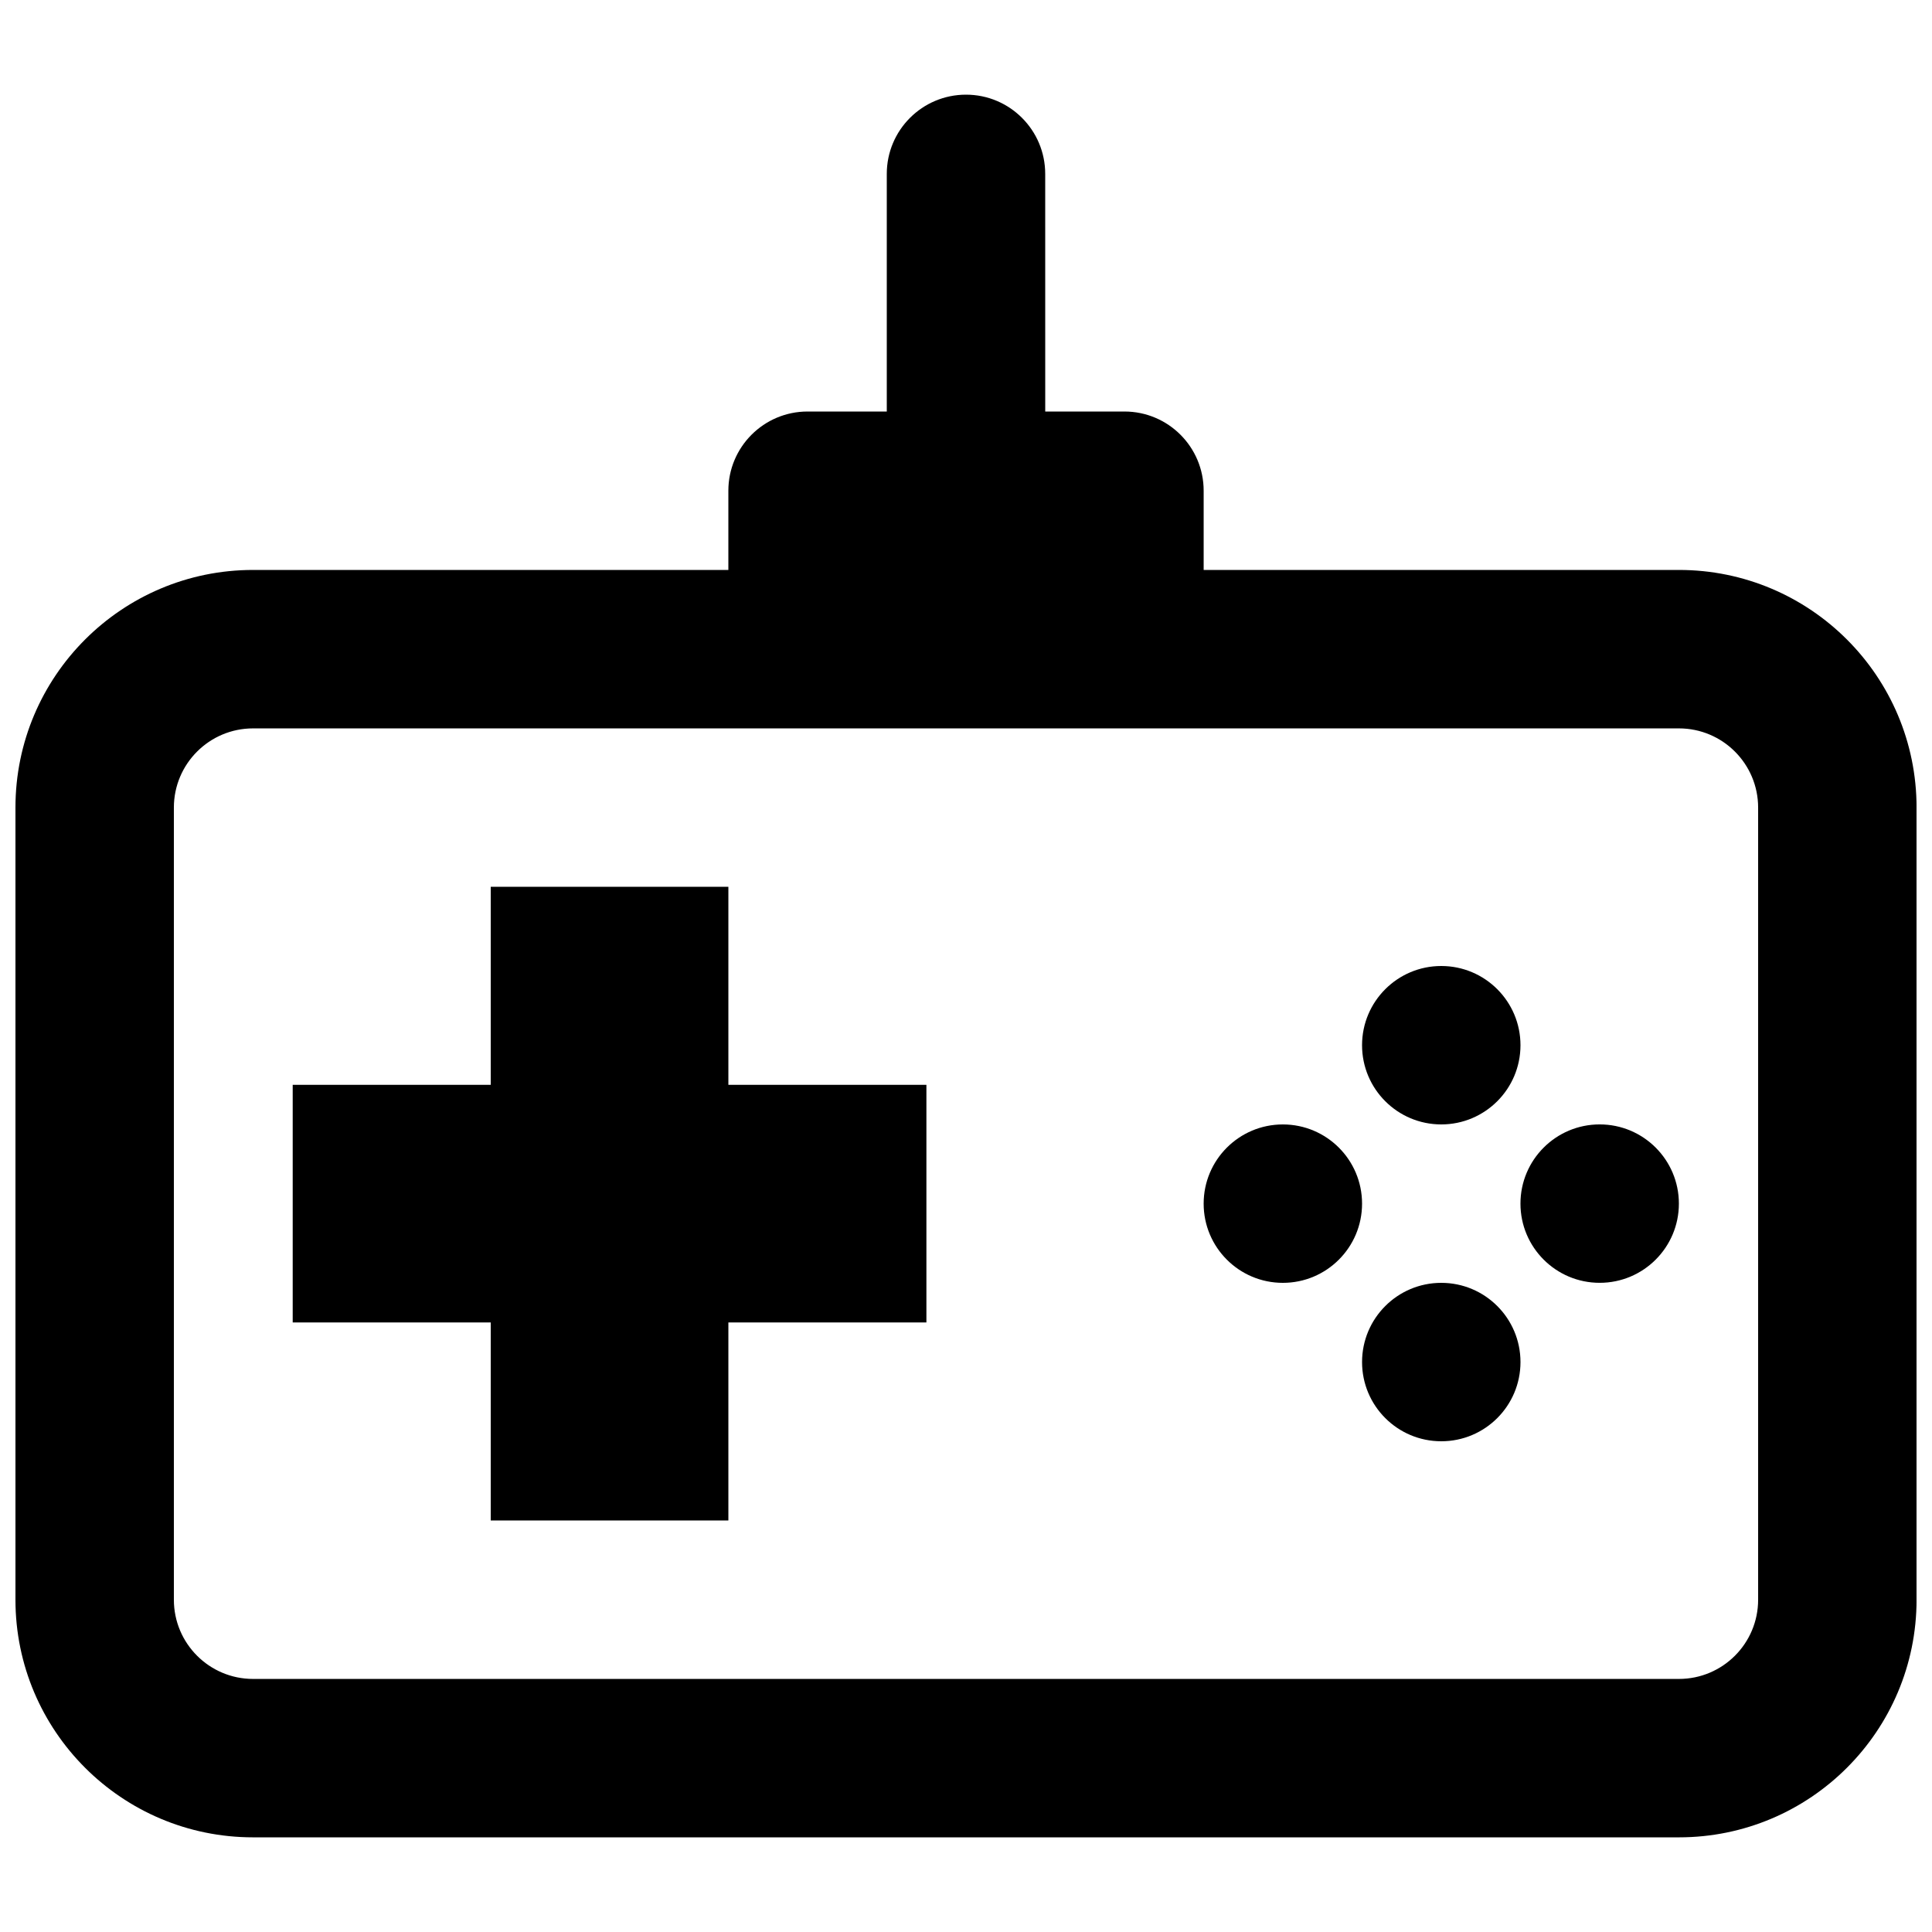
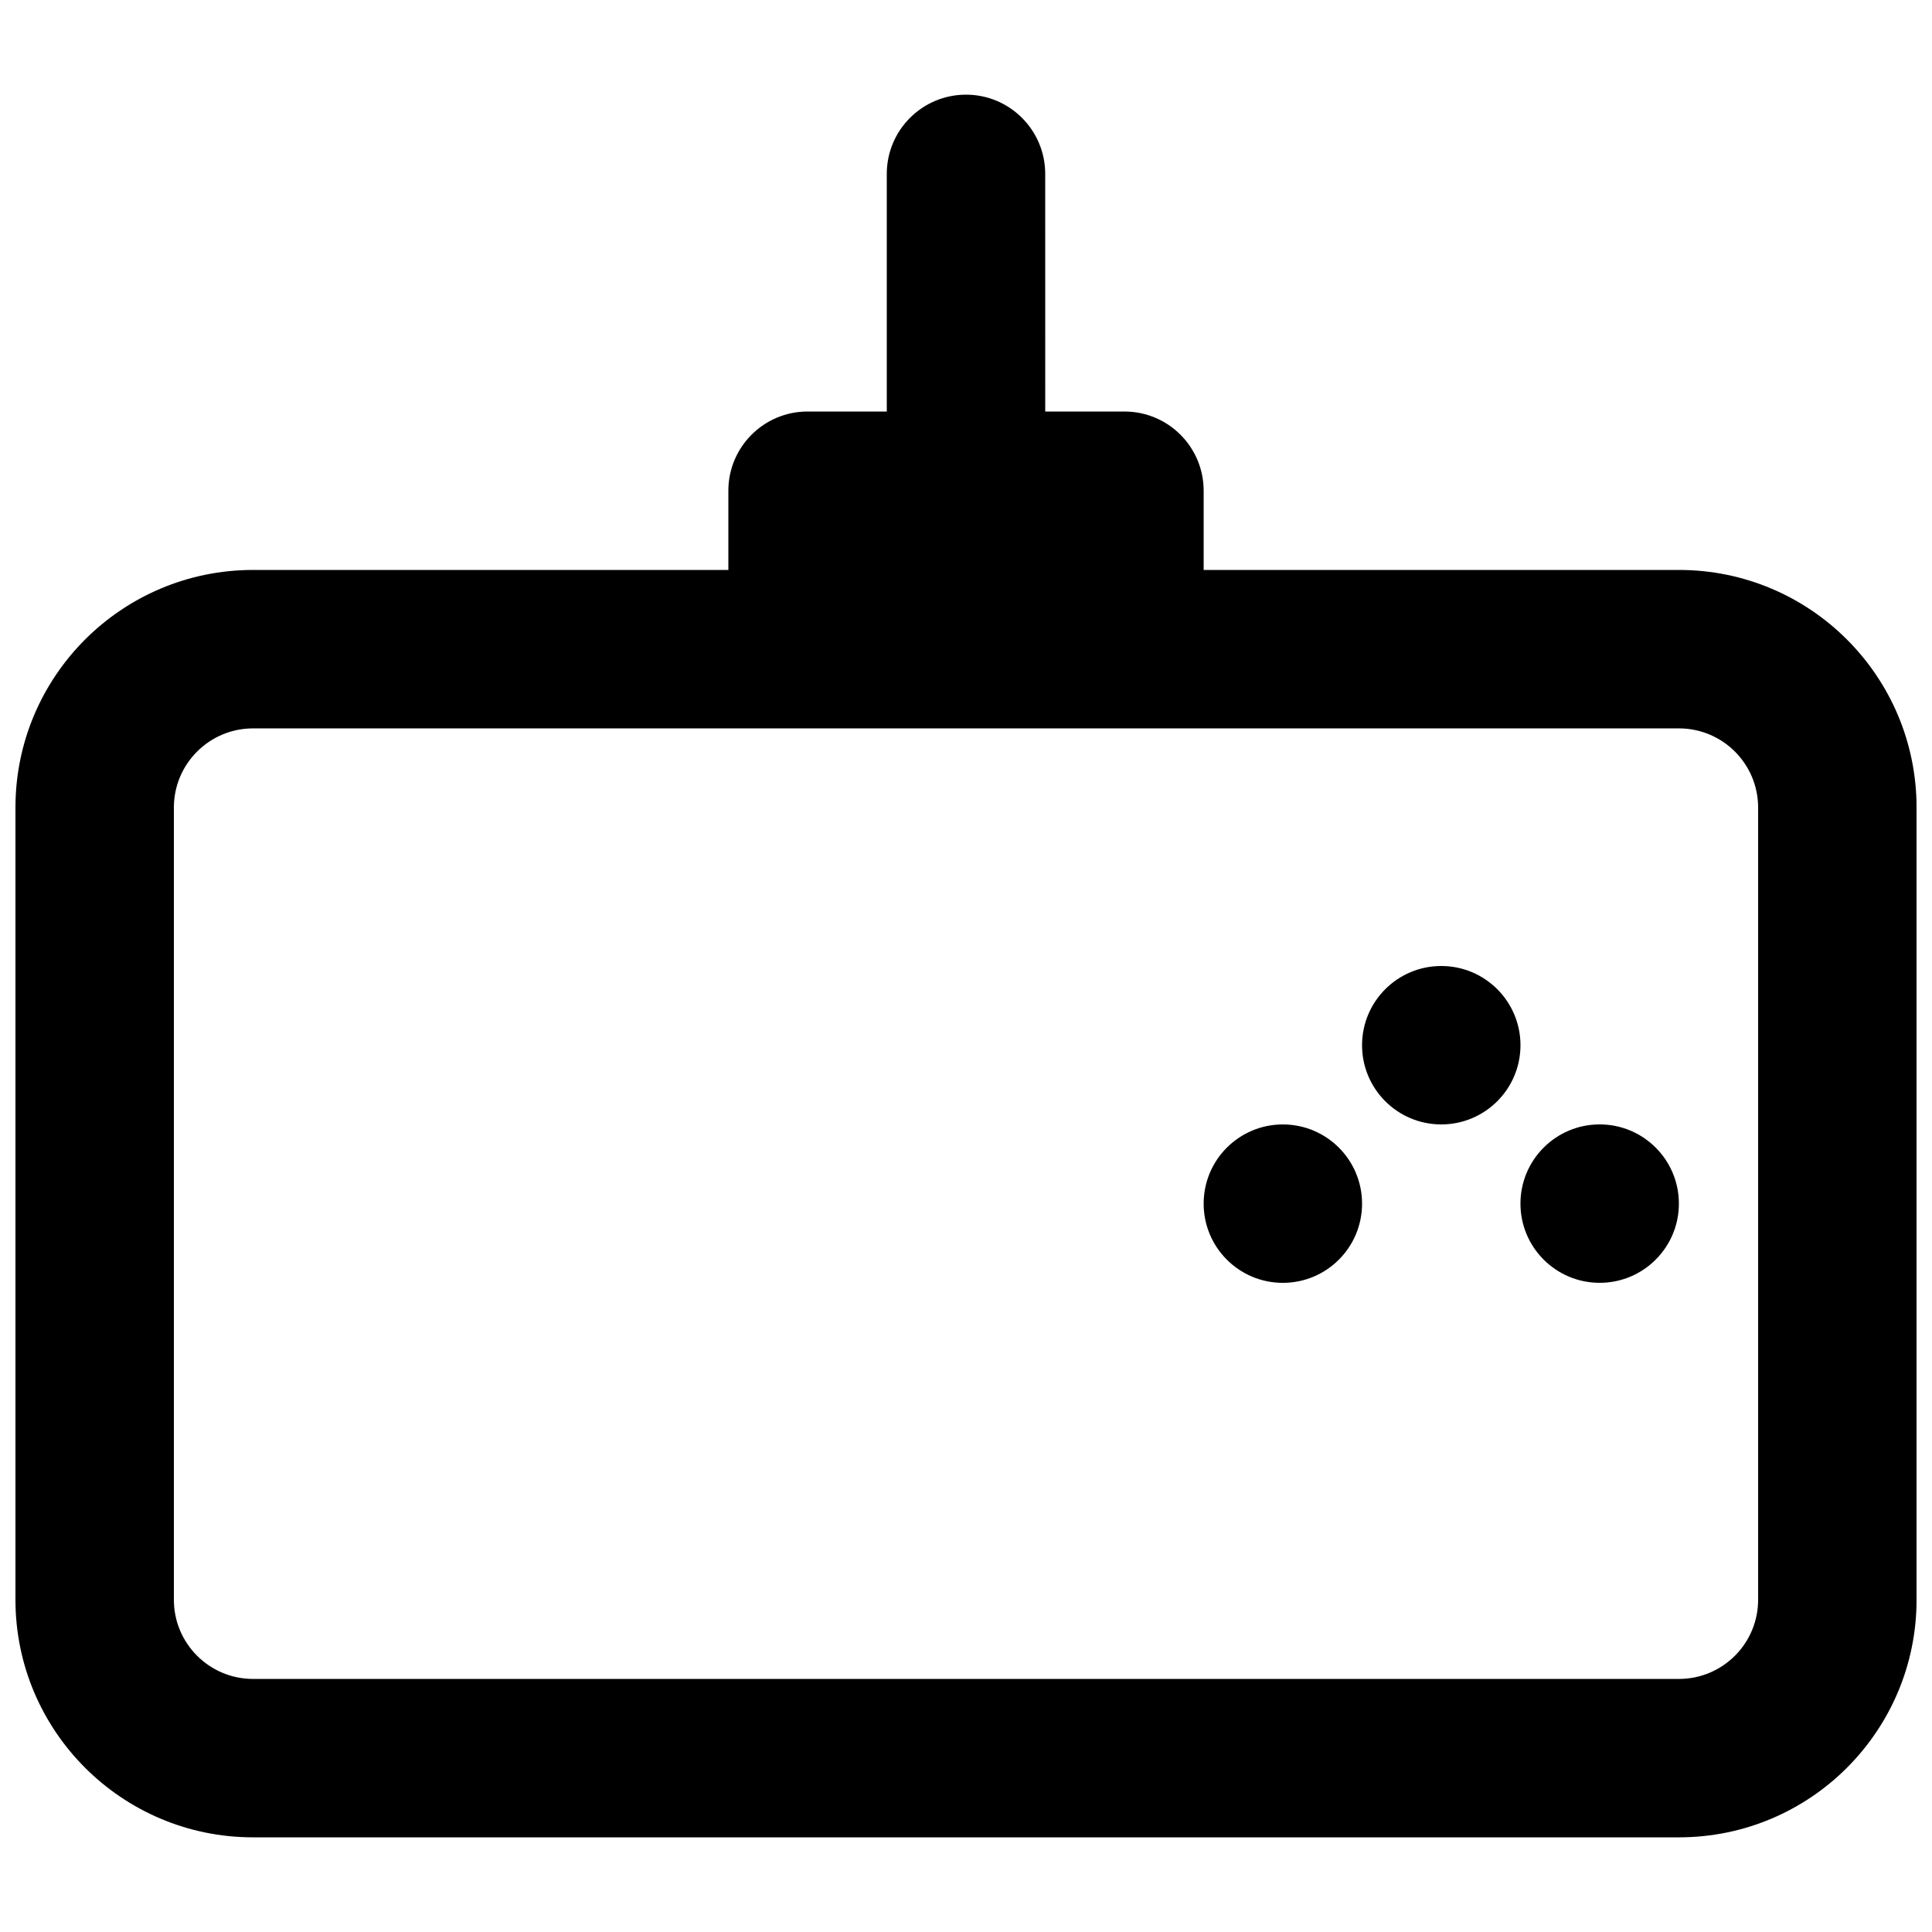
<svg xmlns="http://www.w3.org/2000/svg" width="800px" height="800px" version="1.1" viewBox="144 144 512 512">
  <defs>
    <clipPath id="a">
      <path d="m148.09 169h503.81v462h-503.81z" />
    </clipPath>
  </defs>
-   <path d="m274.05 379.01h62.977v52.48h52.48v62.973h-52.48v52.48h-62.977v-52.48h-52.48v-62.973h52.48z" />
  <path d="m567.93 483.96c-11.594 0-20.992-9.395-20.992-20.988 0-11.598 9.398-20.992 20.992-20.992s20.992 9.395 20.992 20.992c0 11.594-9.398 20.988-20.992 20.988z" />
  <path d="m462.98 462.98c0 11.594 9.395 20.988 20.988 20.988 11.598 0 20.992-9.395 20.992-20.988 0-11.598-9.395-20.992-20.992-20.992-11.594 0-20.988 9.395-20.988 20.992z" />
-   <path d="m504.96 504.96c0-11.594 9.398-20.992 20.992-20.992s20.992 9.398 20.992 20.992c0 11.598-9.398 20.992-20.992 20.992s-20.992-9.395-20.992-20.992z" />
  <path d="m525.95 400c-11.594 0-20.992 9.398-20.992 20.992s9.398 20.992 20.992 20.992 20.992-9.398 20.992-20.992-9.398-20.992-20.992-20.992z" />
  <g clip-path="url(#a)">
    <path d="m420.99 190.08c0-11.594-9.398-20.992-20.992-20.992s-20.992 9.398-20.992 20.992v62.977h-20.992c-11.594 0-20.992 9.398-20.992 20.992v20.992h-125.95c-34.781 0-62.977 28.195-62.977 62.977v209.92c0 34.781 28.195 62.977 62.977 62.977h377.86c34.781 0 62.977-28.195 62.977-62.977v-209.92c0-34.781-28.195-62.977-62.977-62.977h-125.95v-20.992c0-11.594-9.398-20.992-20.992-20.992h-20.992zm-209.92 146.95h377.86c11.594 0 20.992 9.398 20.992 20.992v209.92c0 11.594-9.398 20.992-20.992 20.992h-377.86c-11.594 0-20.992-9.398-20.992-20.992v-209.92c0-11.594 9.398-20.992 20.992-20.992z" fill-rule="evenodd" />
  </g>
</svg>